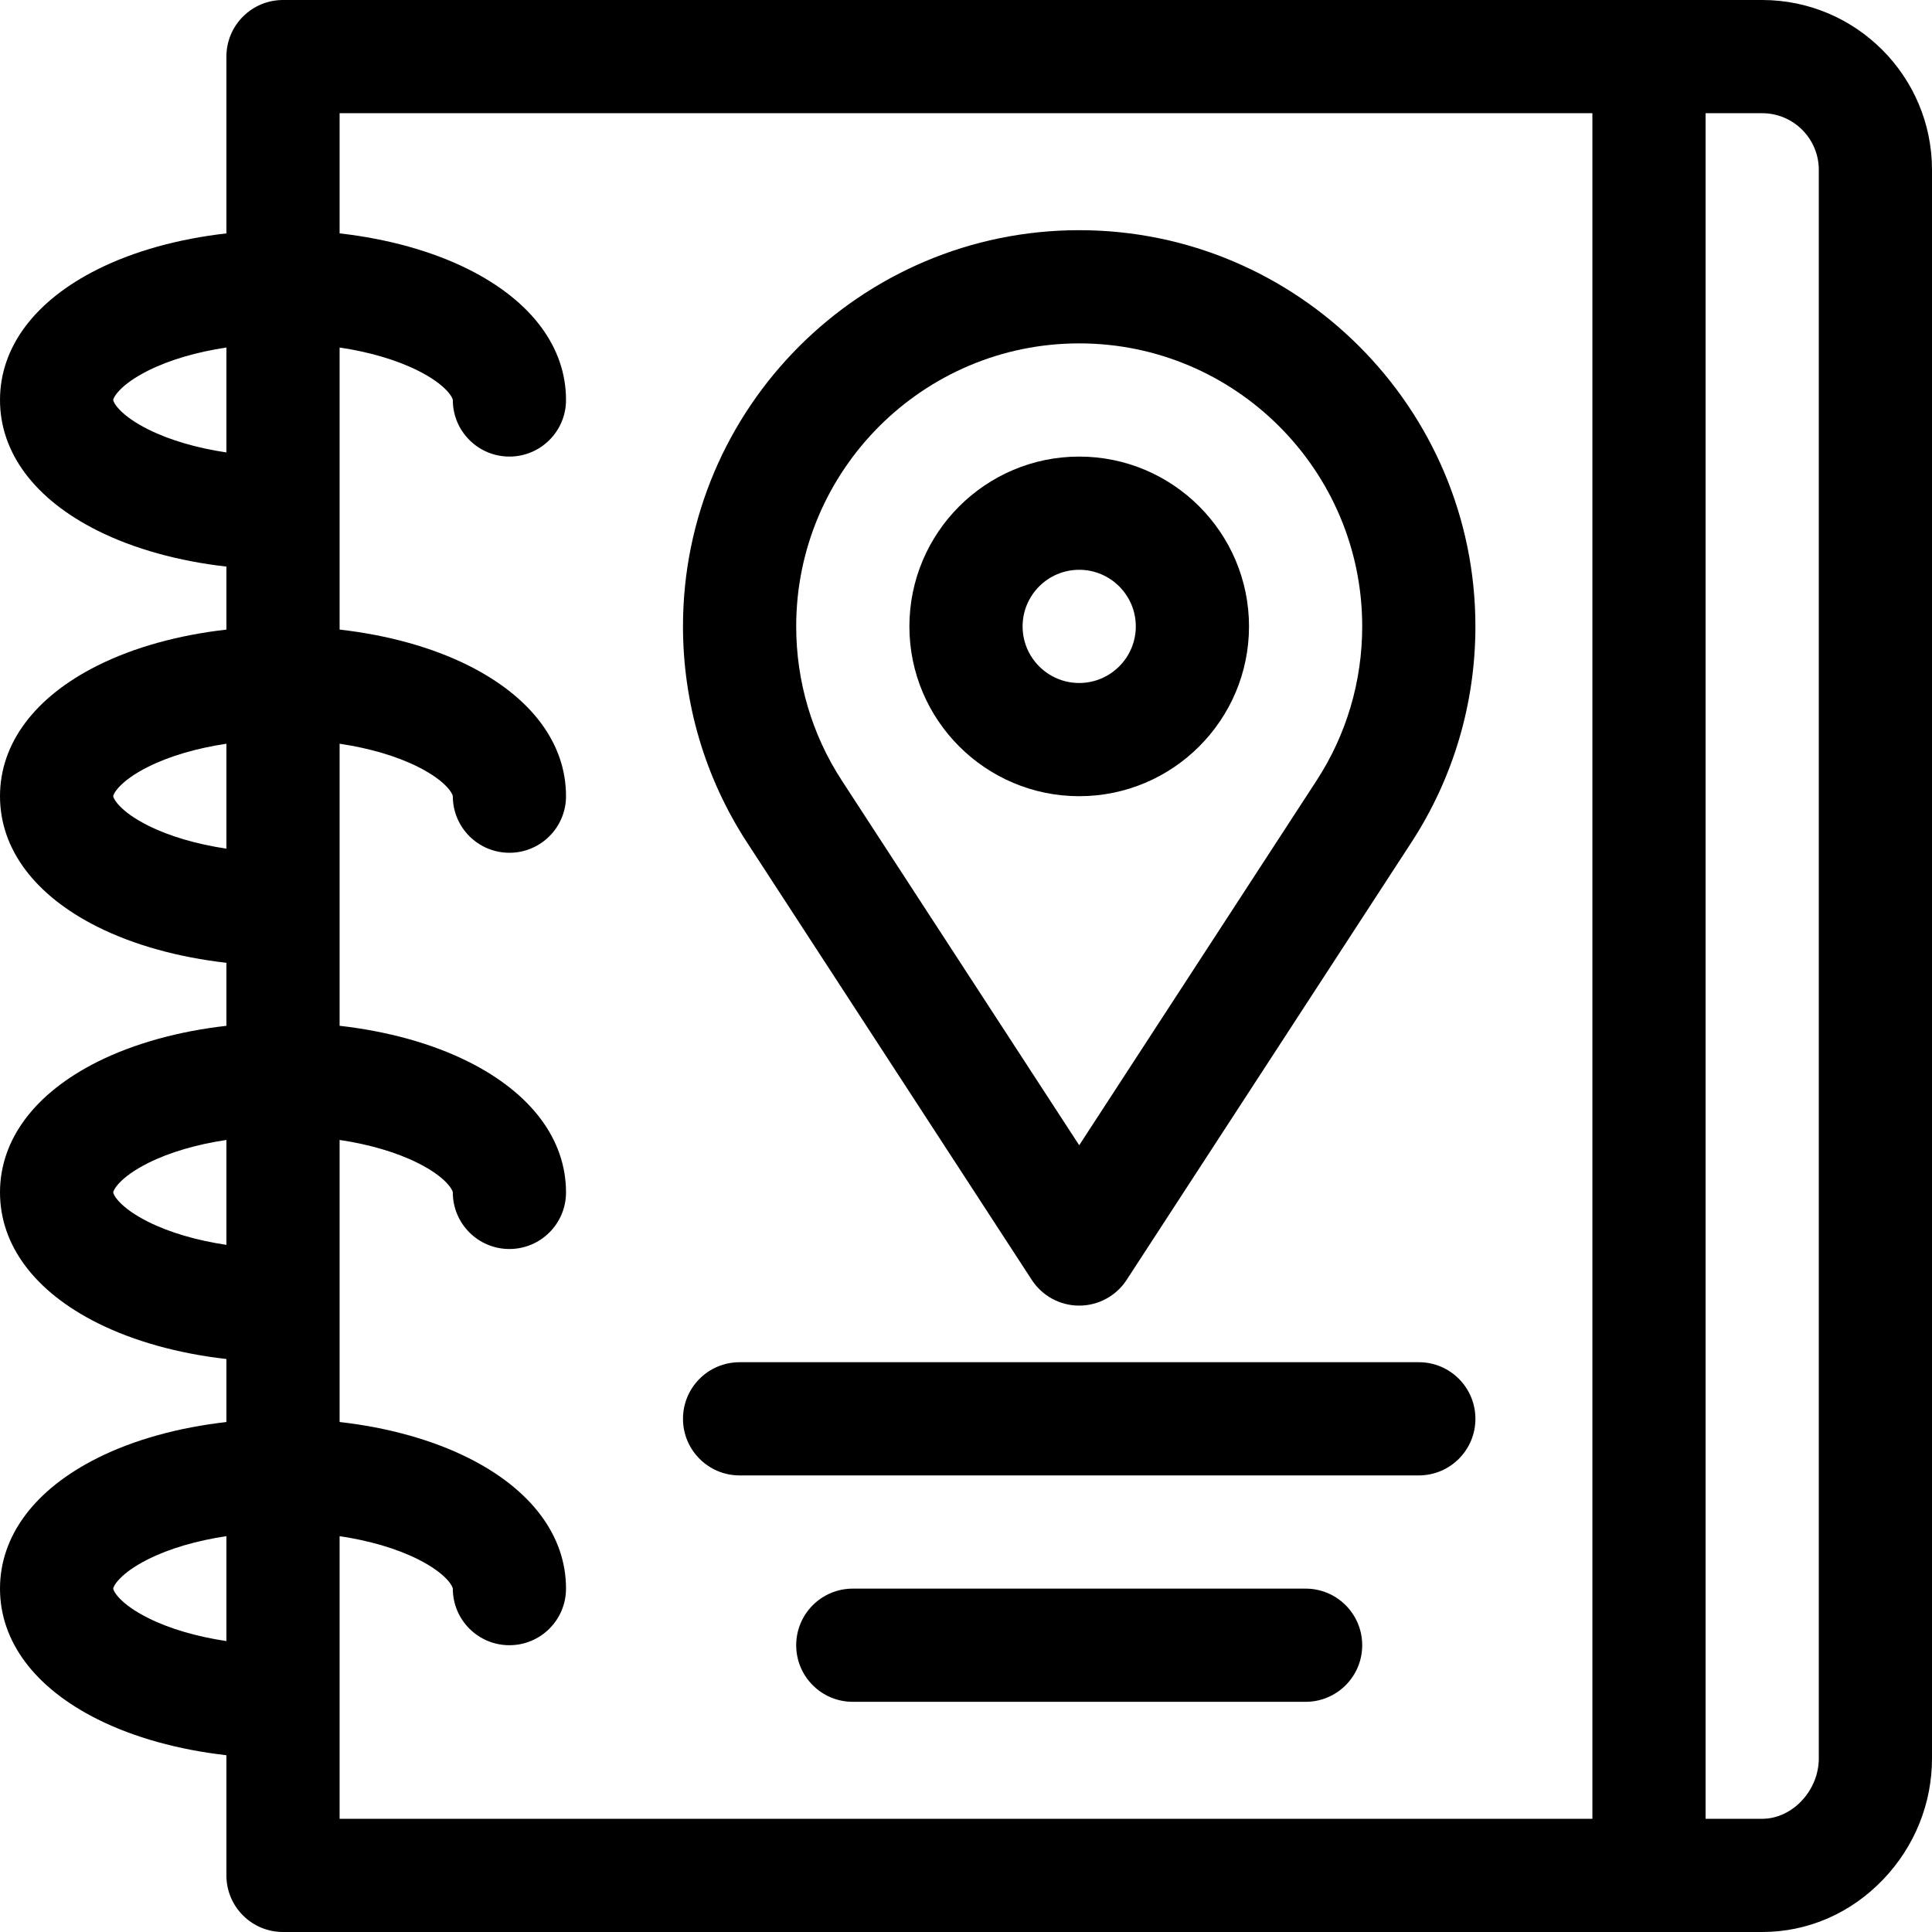
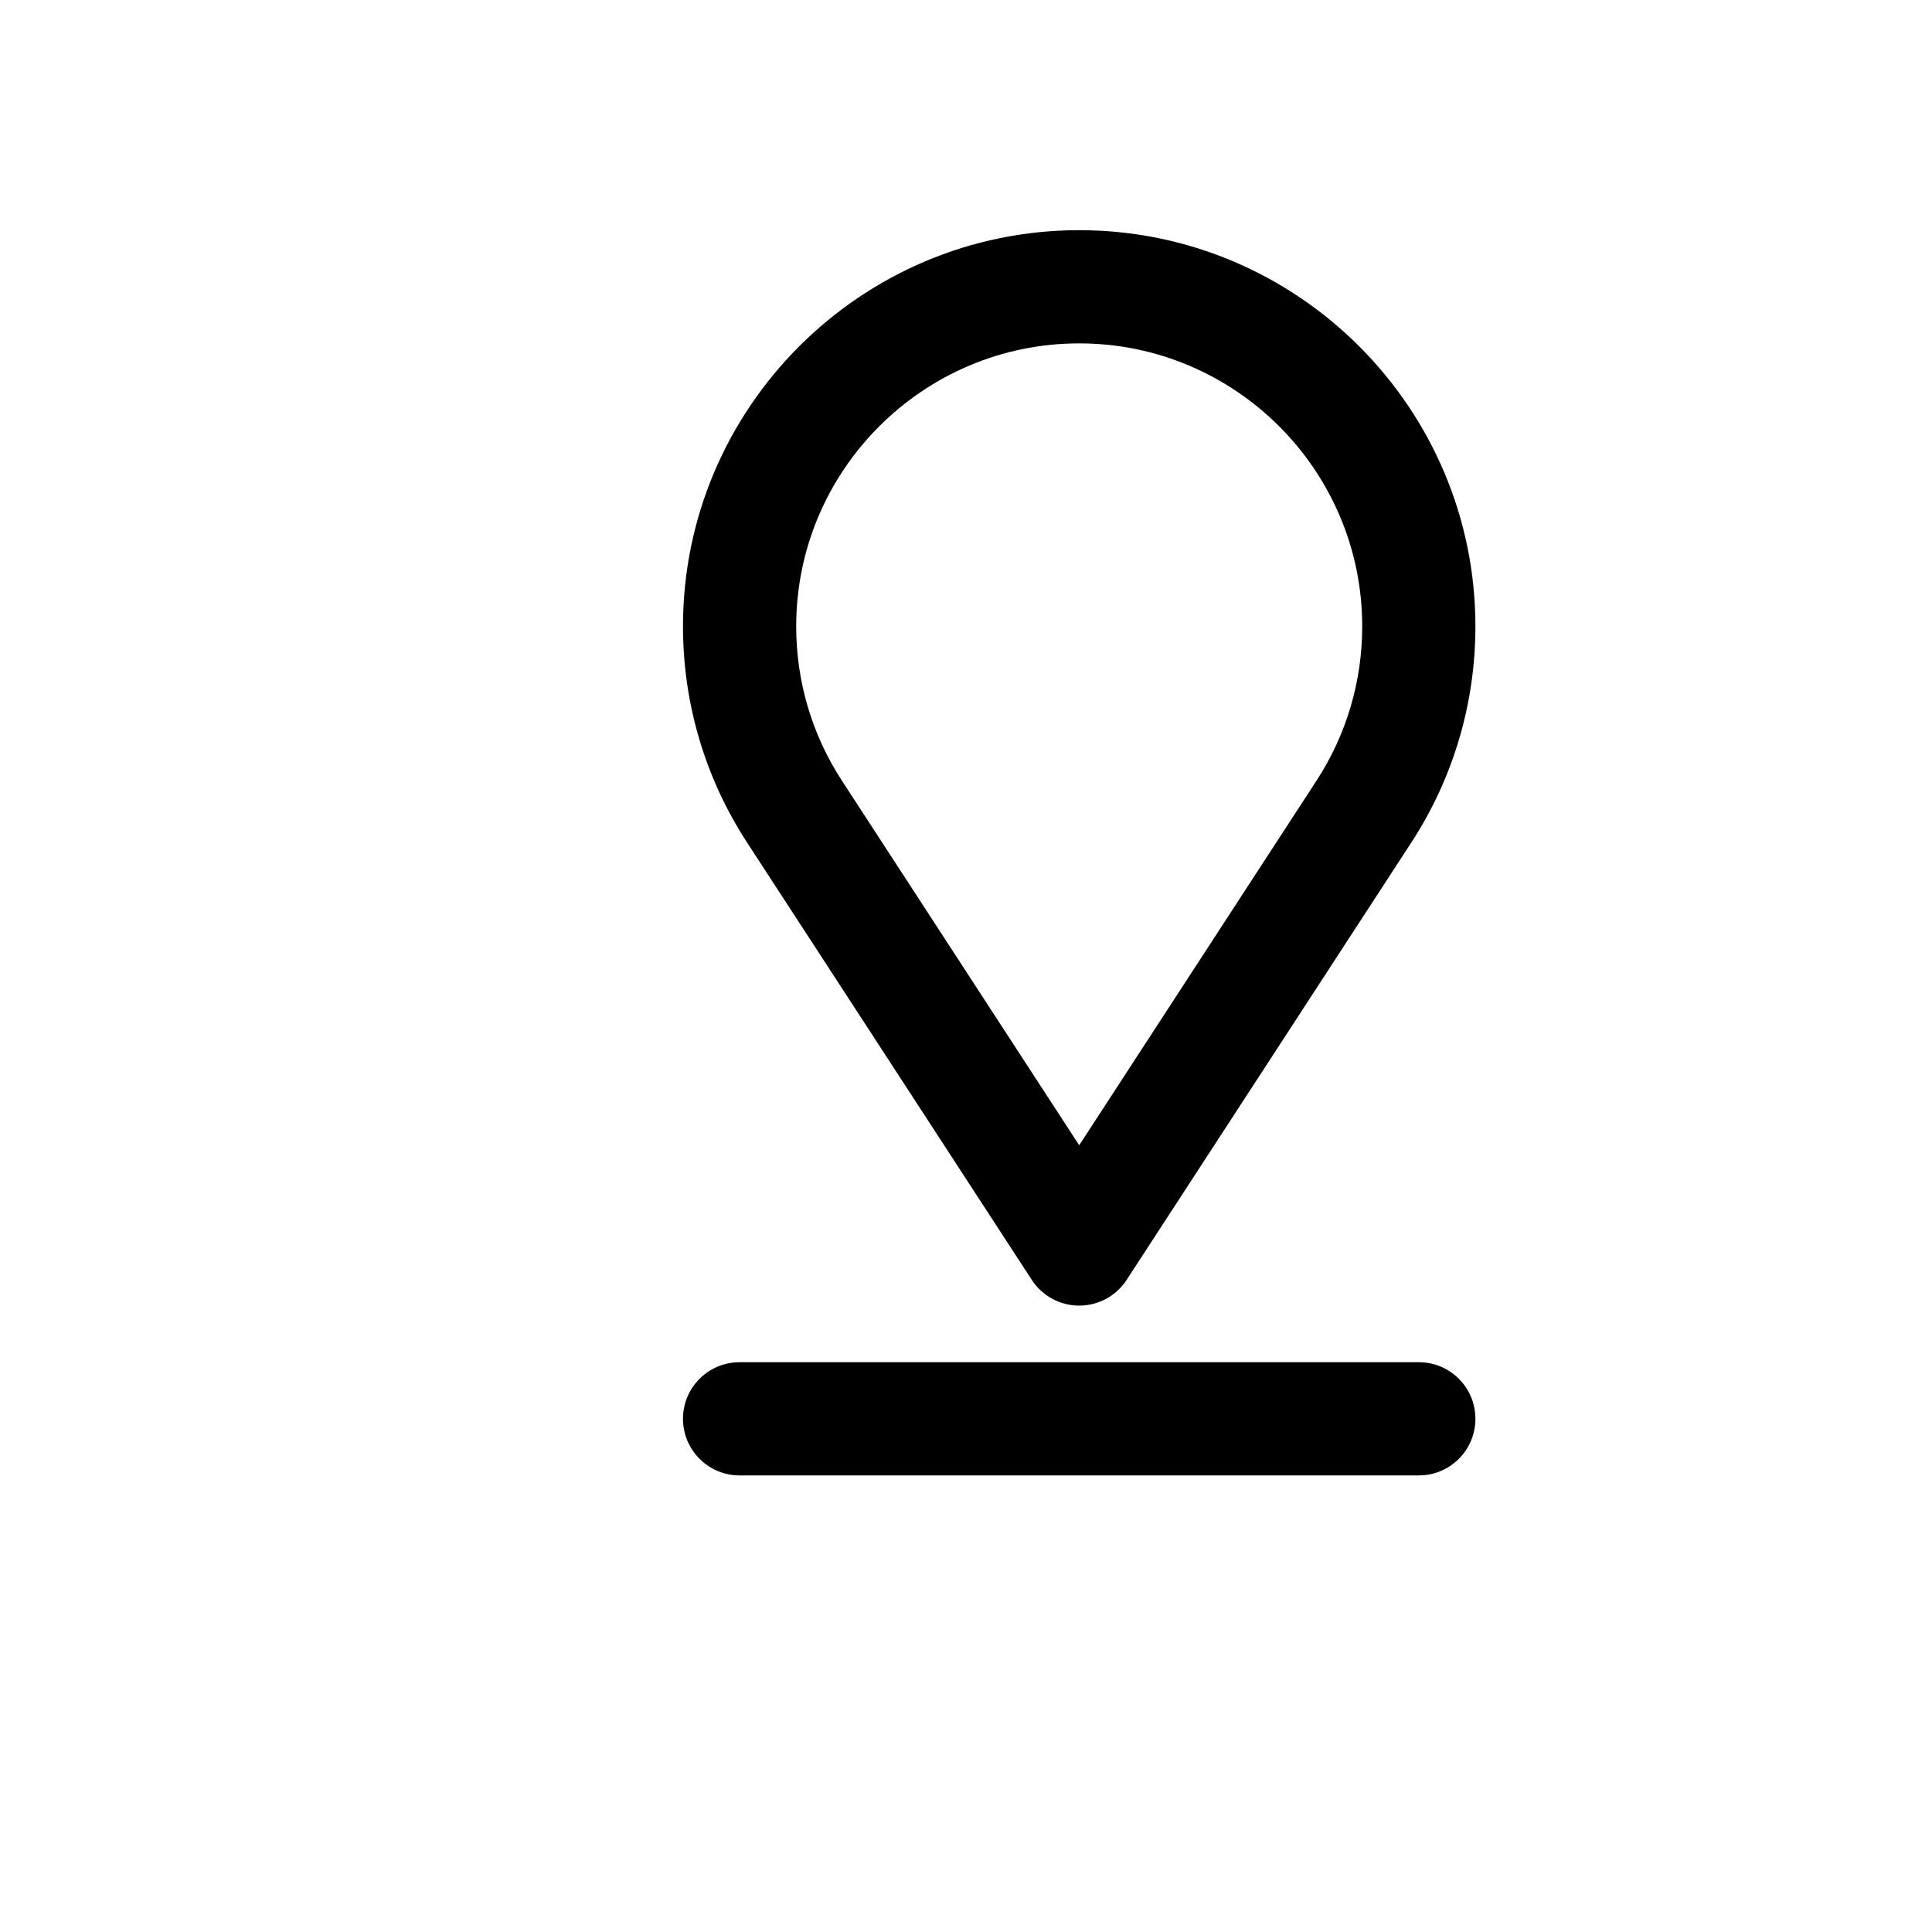
<svg xmlns="http://www.w3.org/2000/svg" height="512pt" viewBox="0 0 512 512" width="512pt">
-   <path d="m25.863 386.371c-16.676 8.34-25.863 20.637-25.863 34.629s9.188 26.289 25.863 34.629c9.656 4.828 21.441 8.082 34.137 9.523v31.848c0 8.285 6.715 15 15 15h392c12.09 0 23.473-4.945 32.055-13.922 8.348-8.73 12.945-20.125 12.945-32.078v-421c0-24.812-20.188-45-45-45h-392c-8.285 0-15 6.715-15 15v46.852c-12.695 1.438-24.48 4.691-34.137 9.52-16.676 8.34-25.863 20.637-25.863 34.629s9.188 26.289 25.863 34.629c9.656 4.828 21.441 8.082 34.137 9.523v16.699c-12.695 1.441-24.48 4.691-34.137 9.52-16.676 8.34-25.863 20.637-25.863 34.629s9.188 26.289 25.863 34.629c9.656 4.828 21.441 8.082 34.137 9.523v16.699c-12.695 1.441-24.48 4.691-34.137 9.52-16.676 8.34-25.863 20.637-25.863 34.629s9.188 26.289 25.863 34.629c9.656 4.828 21.441 8.082 34.137 9.523v16.699c-12.695 1.438-24.48 4.691-34.137 9.52zm13.418 42.426c-7.668-3.832-9.281-7.277-9.281-7.797s1.613-3.965 9.281-7.797c5.684-2.844 12.855-4.93 20.719-6.105v27.805c-7.863-1.176-15.035-3.266-20.719-6.105zm442.719-383.797v421c0 8.523-7.012 16-15 16h-15v-452h15c8.27 0 15 6.73 15 15zm-60-15v452h-332v-74.902c7.863 1.176 15.035 3.266 20.719 6.105 7.668 3.832 9.281 7.277 9.281 7.797 0 8.285 6.715 15 15 15s15-6.715 15-15c0-13.992-9.188-26.289-25.863-34.629-9.656-4.828-21.441-8.082-34.137-9.523v-74.75c7.863 1.176 15.035 3.262 20.719 6.105 7.668 3.832 9.281 7.277 9.281 7.797 0 8.281 6.715 15 15 15s15-6.719 15-15c0-13.992-9.188-26.289-25.863-34.633-9.656-4.828-21.441-8.078-34.137-9.52v-74.75c7.863 1.176 15.035 3.262 20.719 6.102 7.668 3.836 9.281 7.281 9.281 7.797 0 8.285 6.715 15 15 15s15-6.715 15-15c0-13.988-9.188-26.289-25.863-34.629-9.656-4.828-21.441-8.078-34.137-9.52v-74.75c7.863 1.176 15.035 3.266 20.719 6.105 7.668 3.832 9.281 7.277 9.281 7.797 0 8.285 6.715 15 15 15s15-6.715 15-15c0-13.992-9.188-26.289-25.863-34.629-9.656-4.828-21.441-8.082-34.137-9.523v-31.848zm-382.719 83.797c-7.668-3.832-9.281-7.277-9.281-7.797s1.613-3.965 9.281-7.797c5.684-2.844 12.855-4.93 20.719-6.105v27.805c-7.863-1.176-15.035-3.266-20.719-6.105zm0 105c-7.668-3.832-9.281-7.277-9.281-7.797s1.613-3.965 9.281-7.797c5.684-2.844 12.855-4.93 20.719-6.105v27.805c-7.863-1.176-15.035-3.266-20.719-6.105zm0 105c-7.668-3.832-9.281-7.277-9.281-7.797s1.613-3.965 9.281-7.797c5.684-2.844 12.855-4.93 20.719-6.105v27.805c-7.863-1.176-15.035-3.266-20.719-6.105zm0 0" />
  <path d="m273.43 339.184c2.766 4.25 7.496 6.816 12.57 6.816s9.805-2.566 12.57-6.816l75.484-115.969c11.086-17.031 16.945-36.816 16.945-57.215 0-57.898-47.102-105-105-105s-105 47.102-105 105c0 20.398 5.859 40.184 16.945 57.215zm12.57-248.184c41.355 0 75 33.645 75 75 0 14.574-4.18 28.699-12.09 40.848l-62.91 96.656-62.91-96.656c-7.91-12.148-12.09-26.273-12.09-40.848 0-41.355 33.645-75 75-75zm0 0" />
-   <path d="m286 211c24.812 0 45-20.188 45-45s-20.188-45-45-45-45 20.188-45 45 20.188 45 45 45zm0-60c8.27 0 15 6.73 15 15s-6.73 15-15 15-15-6.73-15-15 6.73-15 15-15zm0 0" />
  <path d="m196 391h180c8.285 0 15-6.715 15-15s-6.715-15-15-15h-180c-8.285 0-15 6.715-15 15s6.715 15 15 15zm0 0" />
-   <path d="m346 421h-120c-8.285 0-15 6.715-15 15s6.715 15 15 15h120c8.285 0 15-6.715 15-15s-6.715-15-15-15zm0 0" />
</svg>